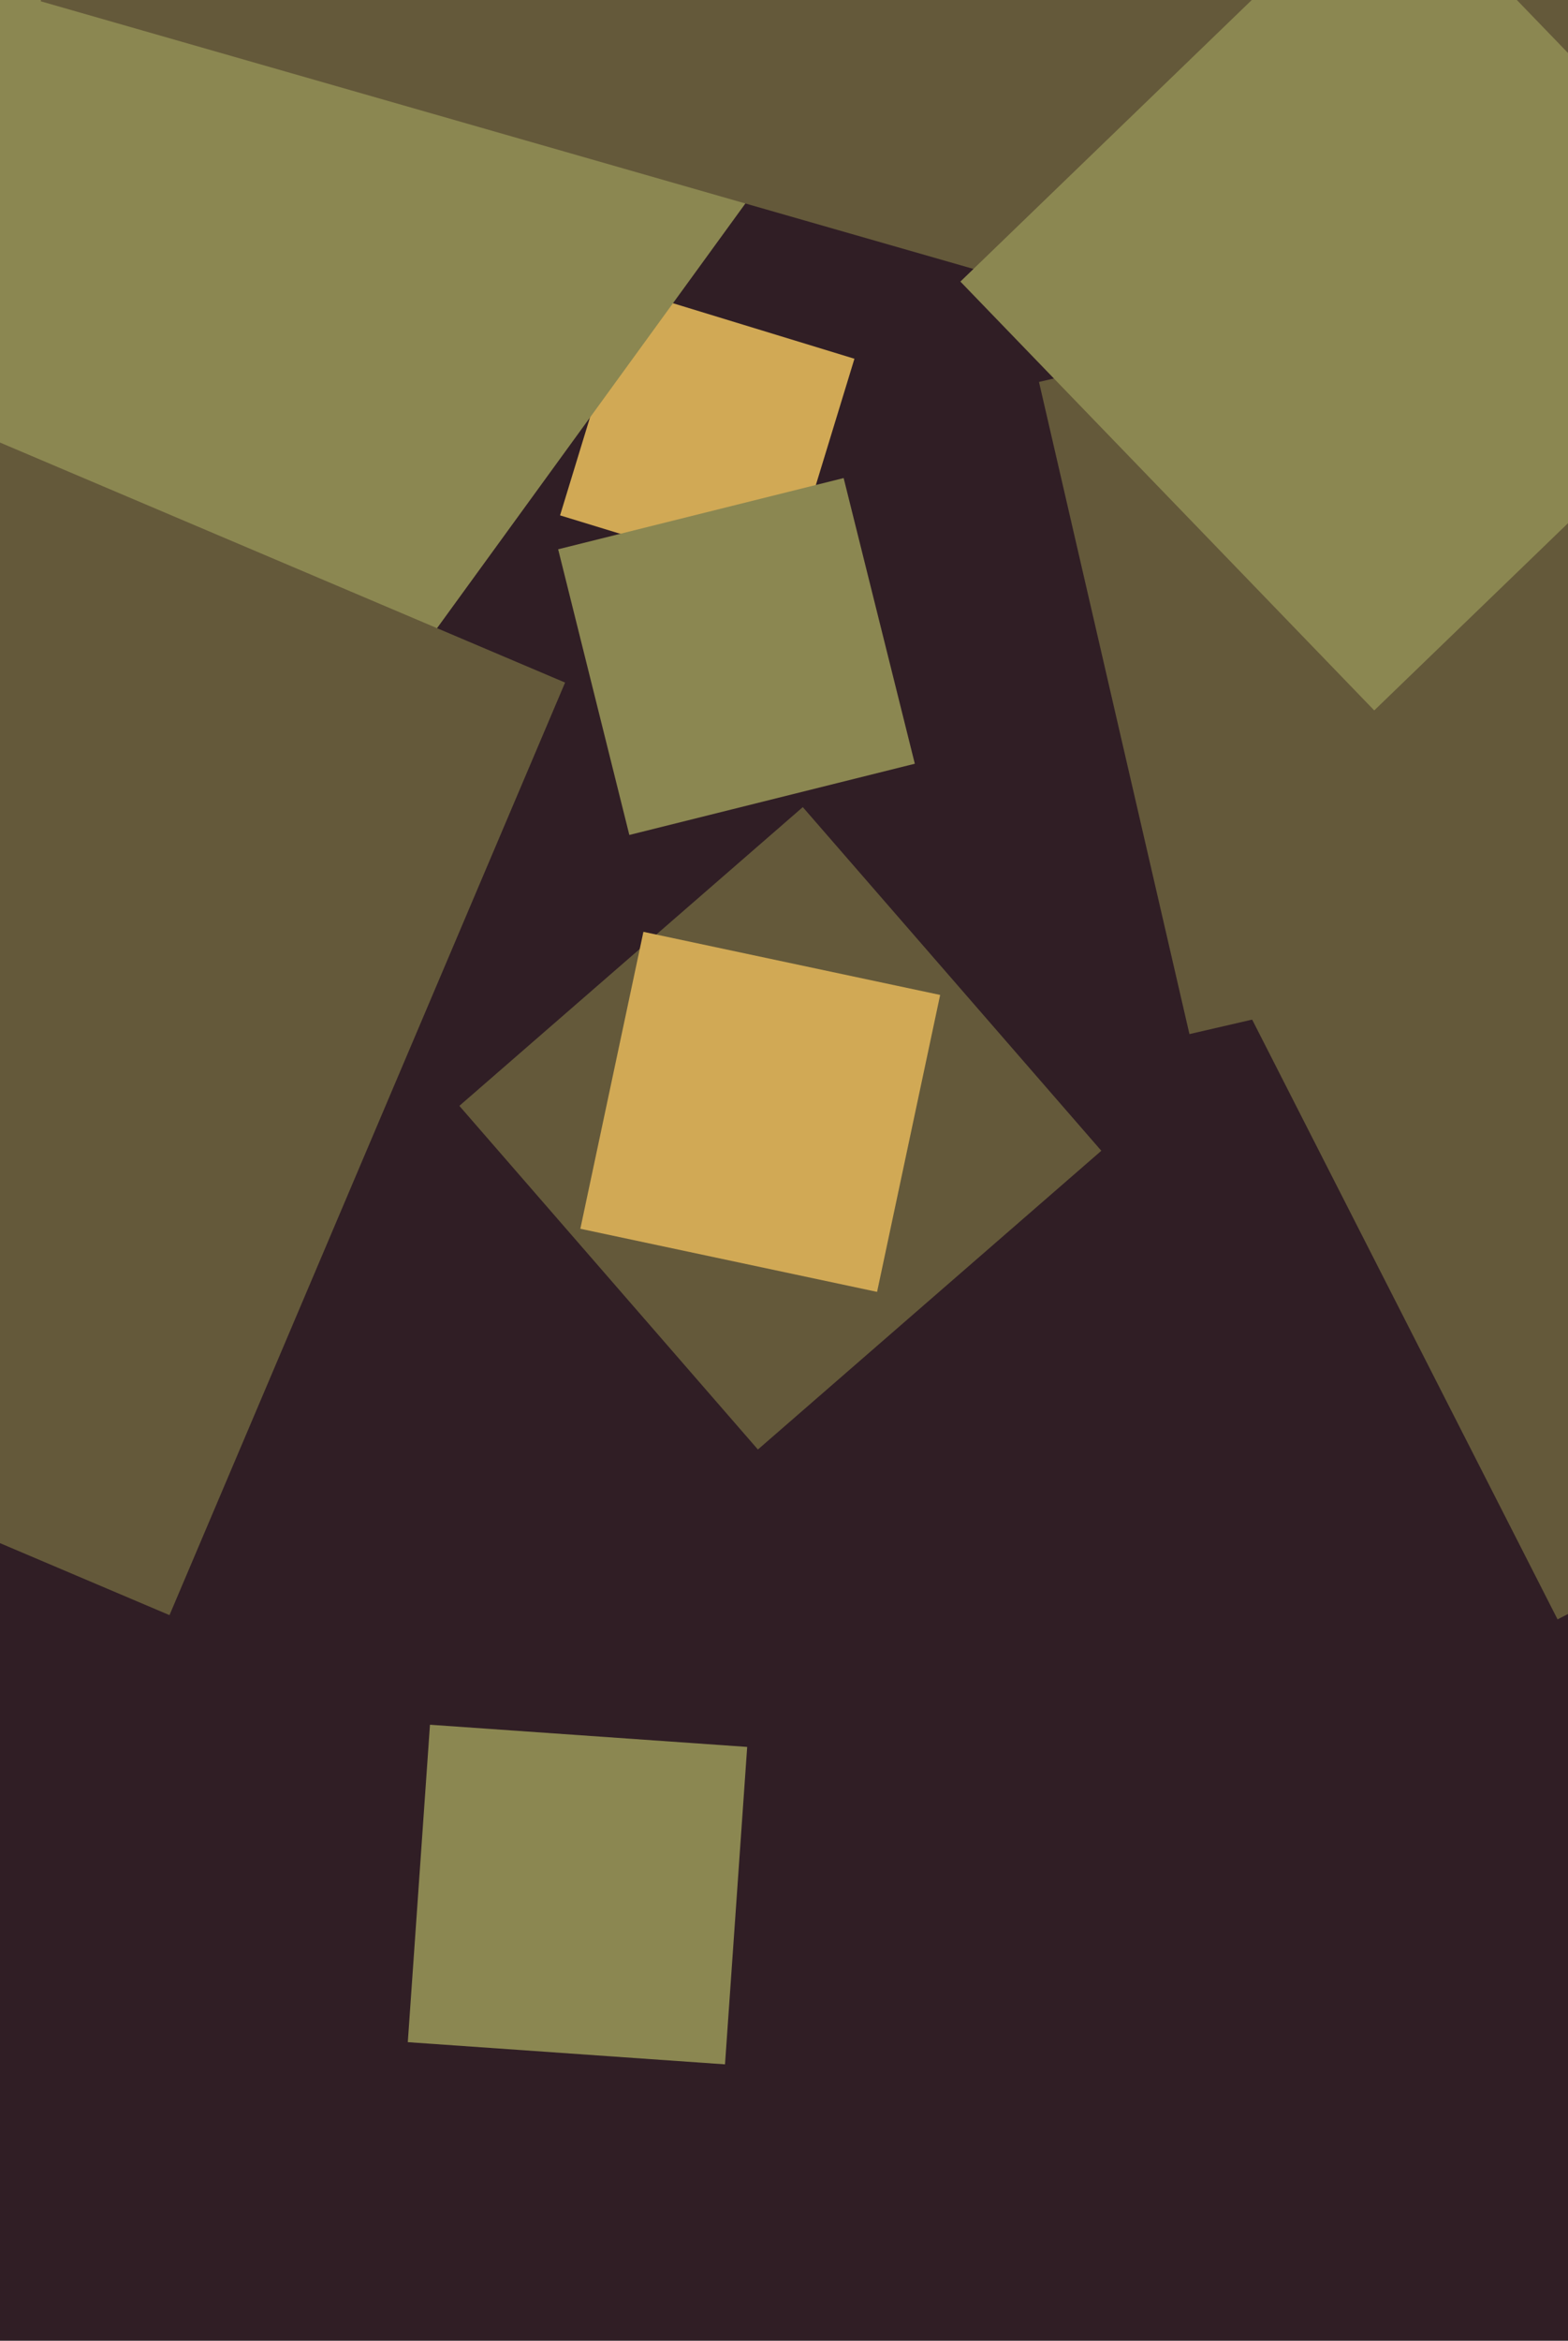
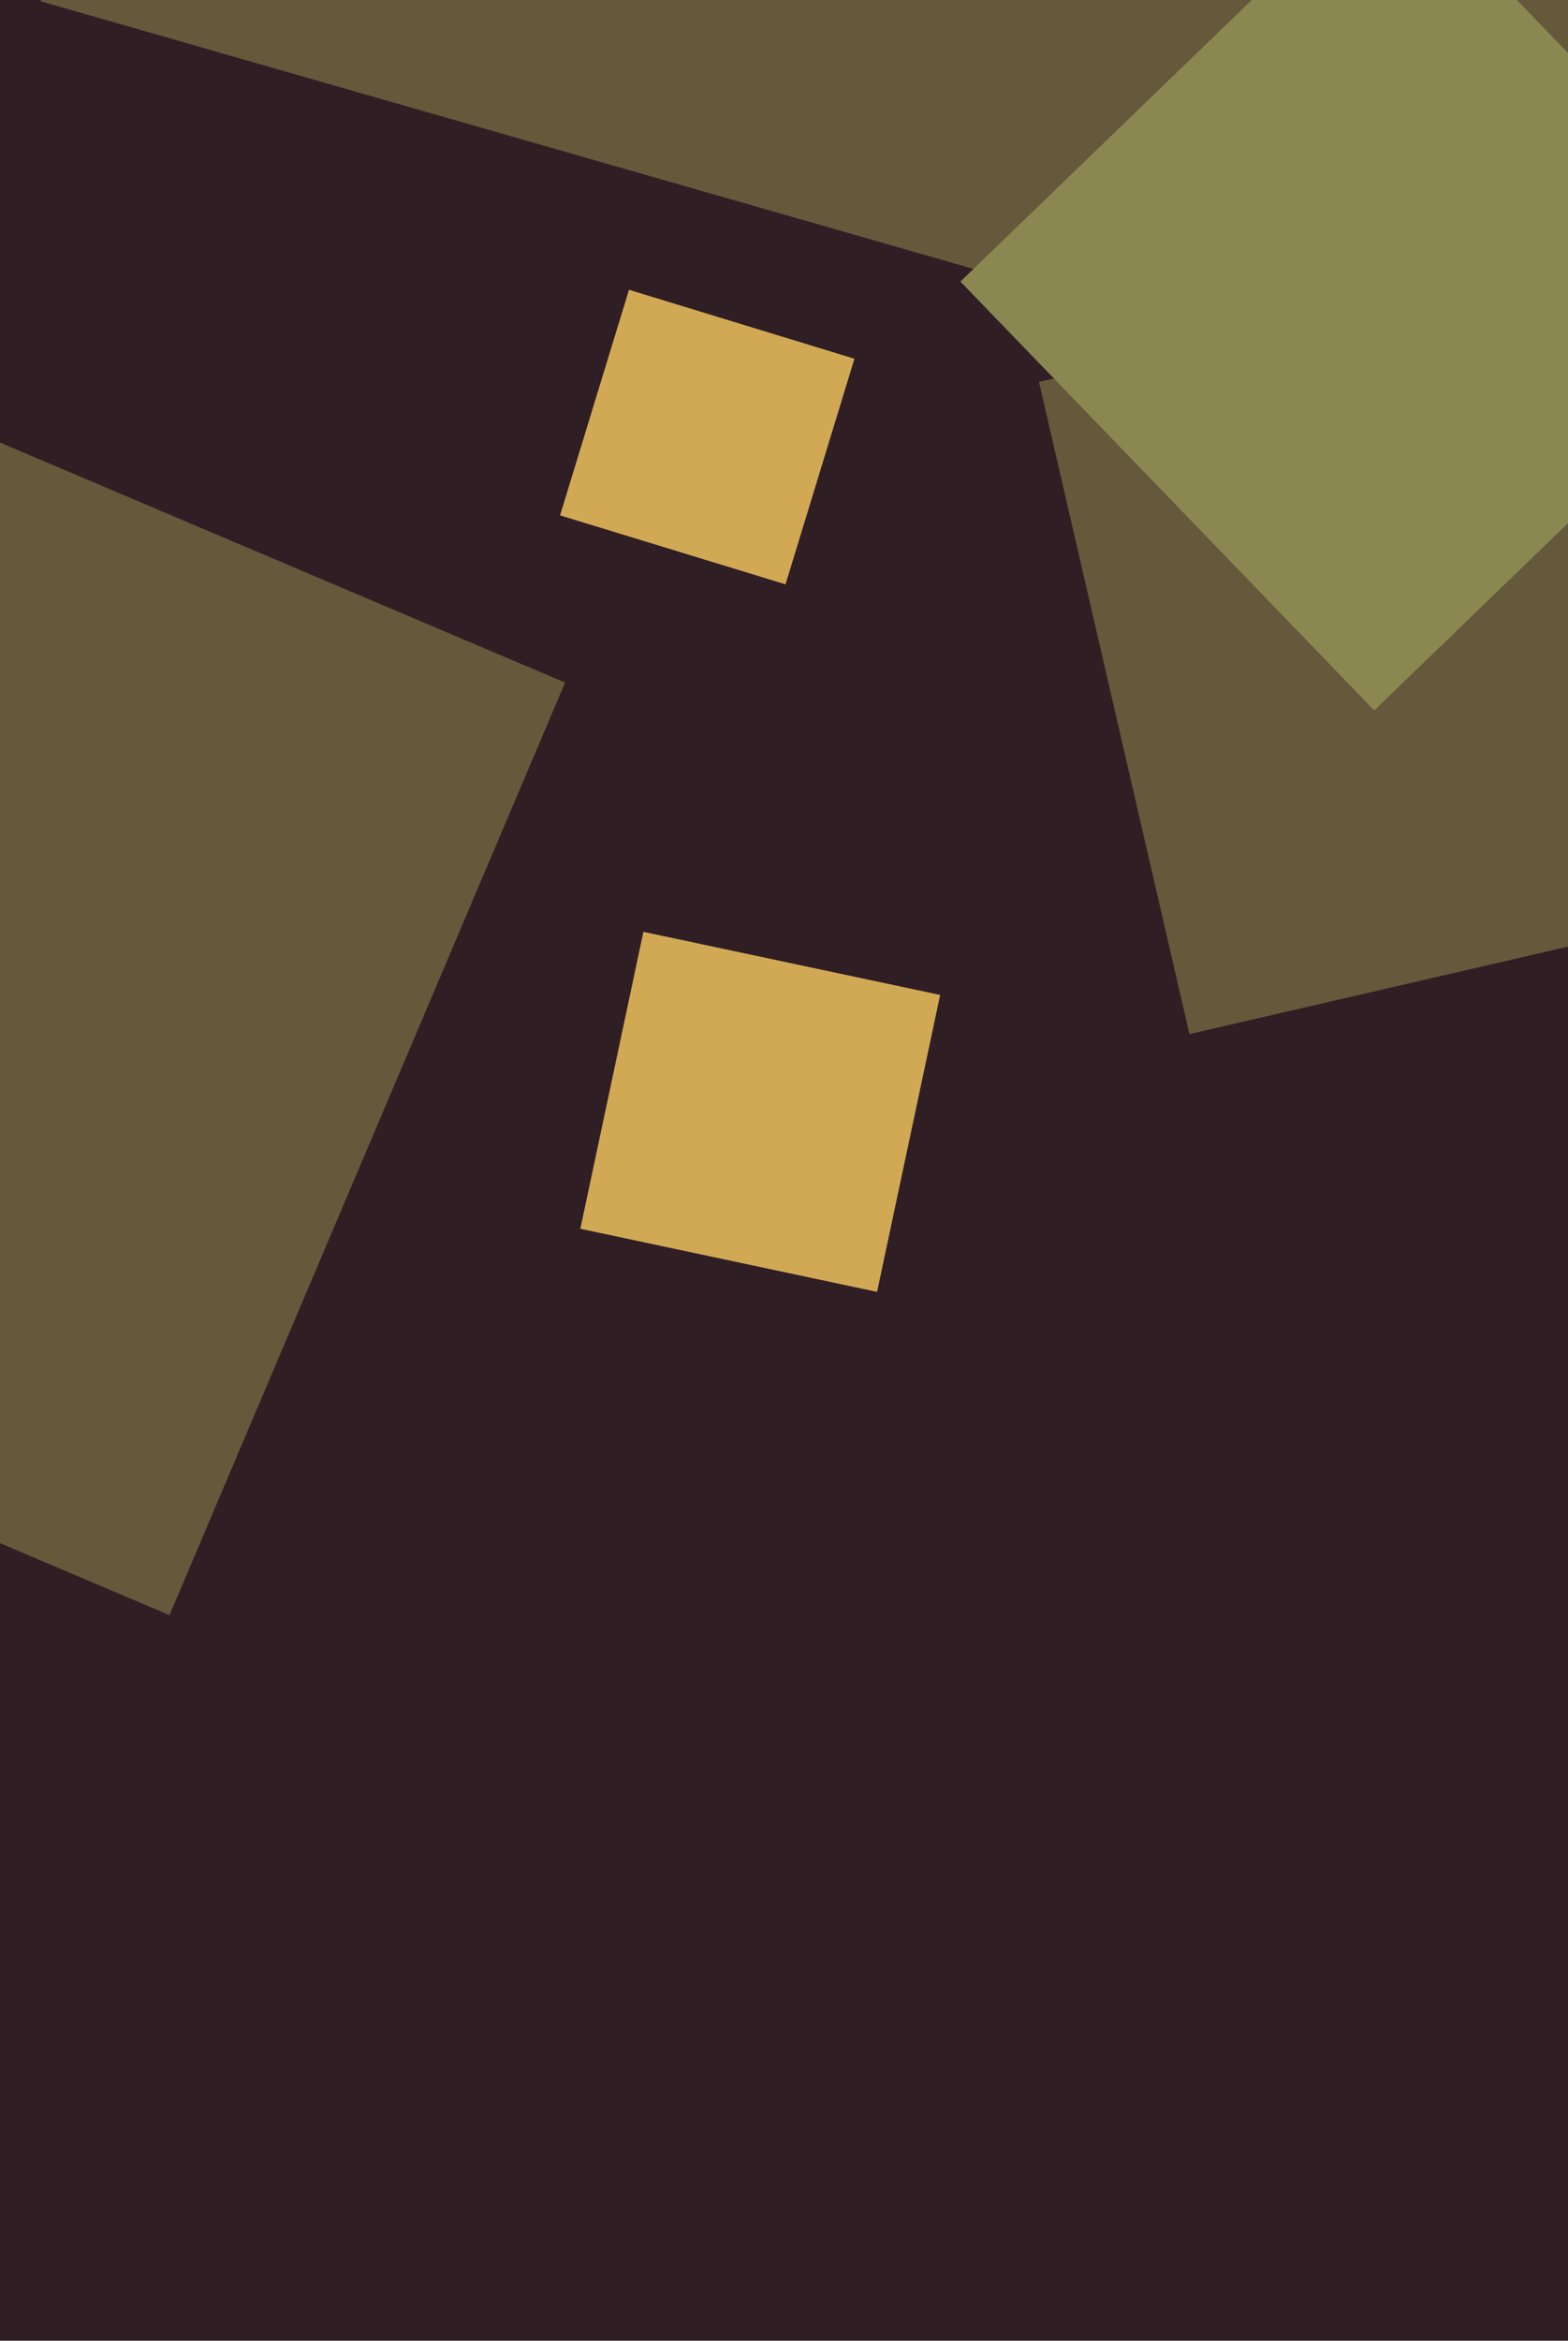
<svg xmlns="http://www.w3.org/2000/svg" width="429px" height="640px">
  <rect width="429" height="640" fill="rgb(48,30,37)" />
-   <polygon points="198.36,564.428 111.572,558.36 117.64,471.572 204.428,477.64" fill="rgb(139,135,81)" />
  <polygon points="214.912,159.77 153.23,140.912 172.088,79.23 233.77,98.088" fill="rgb(209,169,85)" />
  <polygon points="325.428,282.738 284.262,104.428 462.572,63.262 503.738,241.572" fill="rgb(100,89,58)" />
-   <polygon points="92.234,209.379 -70.379,91.234 47.766,-71.379 210.379,46.766" fill="rgb(139,135,81)" />
  <polygon points="452.351,126.868 11.132,0.351 137.649,-440.868 578.868,-314.351" fill="rgb(100,89,58)" />
-   <polygon points="426.139,442.757 341.243,276.139 507.861,191.243 592.757,357.861" fill="rgb(100,89,58)" />
  <polygon points="375.988,194.241 262.759,76.988 380.012,-36.241 493.241,81.012" fill="rgb(139,135,81)" />
-   <polygon points="207.359,396.32 125.68,302.359 219.641,220.68 301.32,314.641" fill="rgb(100,89,58)" />
  <polygon points="239.965,353.221 158.779,335.965 176.035,254.779 257.221,272.035" fill="rgb(209,169,85)" />
  <polygon points="46.374,441.606 -208.606,333.374 -100.374,78.394 154.606,186.626" fill="rgb(100,89,58)" />
-   <polygon points="172.183,228.292 152.708,150.183 230.817,130.708 250.292,208.817" fill="rgb(139,135,81)" />
</svg>